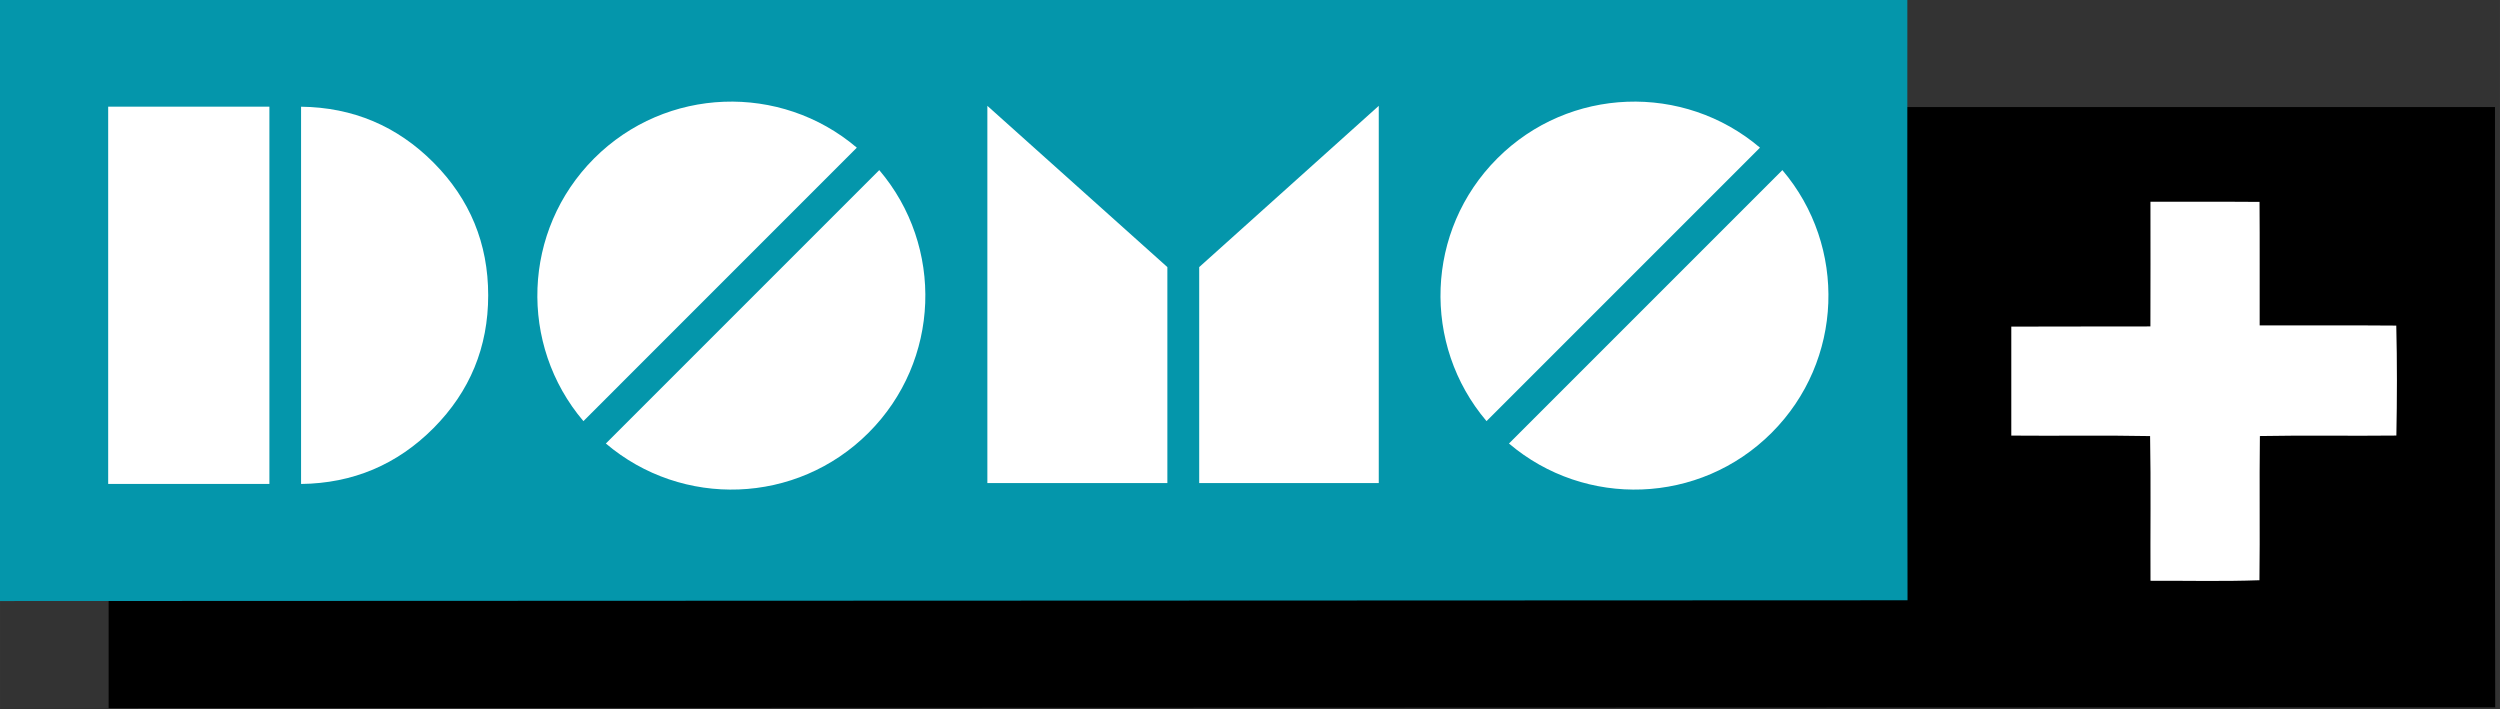
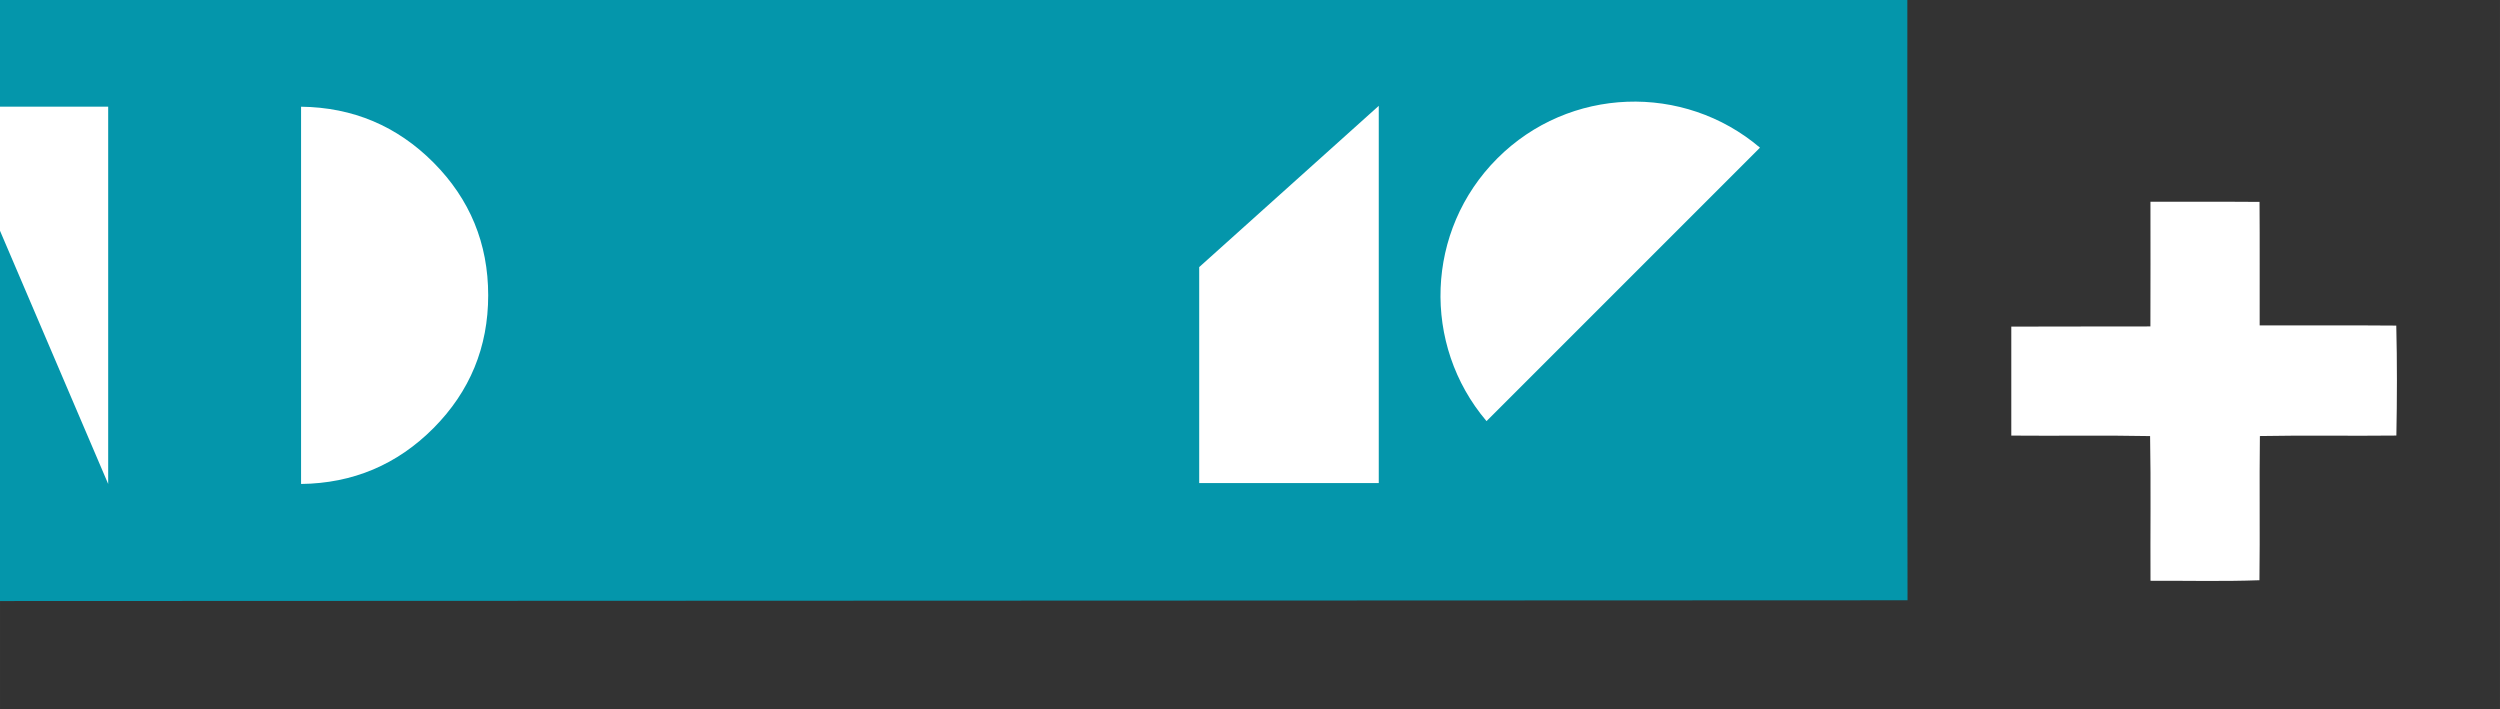
<svg xmlns="http://www.w3.org/2000/svg" xmlns:ns1="http://www.inkscape.org/namespaces/inkscape" xmlns:ns2="http://sodipodi.sourceforge.net/DTD/sodipodi-0.dtd" width="933.998" height="265" viewBox="0 0 247.12 70.115" version="1.1" id="svg8" ns1:version="0.92.4 (5da689c313, 2019-01-14)" ns2:docname="DOMO+ prototype 2011.svg">
  <rect x="0" y="0" width="247.12" height="70.115" fill="#333333" stroke="none" />
  <defs id="defs2" />
  <ns2:namedview id="base" pagecolor="#ffffff" bordercolor="#666666" borderopacity="1.0" ns1:pageopacity="0.0" ns1:pageshadow="2" ns1:zoom="0.86158433" ns1:cx="408.7393" ns1:cy="80.3317" ns1:document-units="px" ns1:current-layer="layer1" showgrid="false" showguides="false" units="px" fit-margin-top="0" fit-margin-left="0" fit-margin-right="0" fit-margin-bottom="0" ns1:window-width="1920" ns1:window-height="1021" ns1:window-x="-8" ns1:window-y="-8" ns1:window-maximized="1" />
  <g ns1:label="Layer 1" ns1:groupmode="layer" id="layer1" transform="translate(81.646,-190.07)">
    <g id="g852" transform="matrix(0.248,0,0,0.248,-70.908,200.654)" style="opacity:0.997" ns1:export-xdpi="191.99969" ns1:export-ydpi="191.99969">
      <g transform="matrix(1.776,0,0,1.776,-5.329,-5.329)" id="#000000ff">
-         <path style="opacity:1;fill:#000000" d="M 0,0 2.4219856e-6,299.756 1190.252,299.379 C 1189.986,198.925 1190.139,89.164 1190.14,2e-5 Z" id="path30" ns1:connector-curvature="0" ns2:nodetypes="ccccc" transform="matrix(0.45,0,0,0.45,3,3)" />
-       </g>
+         </g>
      <g transform="translate(-3,101.89)" id="#40c8f4ff" />
      <g transform="translate(-3,101.89)" id="#083f88ff" />
      <g transform="matrix(1.776,0,0,1.776,-5.329,-5.329)" id="#ffffffff">
        <path style="opacity:1;fill:#ffffff" ns1:connector-curvature="0" id="path7" d="m 461.24,24.24 c 8.16,0.04 16.32,-0.03 24.48,0.04 0.07,9.24 0.01,18.48 0.03,27.72 10.22,0.03 20.44,-0.05 30.66,0.04 0.2,8.22 0.18,16.45 0.02,24.68 -10.22,0.12 -20.43,-0.09 -30.63,0.11 -0.14,10.79 0.04,21.58 -0.1,32.36 -8.15,0.3 -16.3,0.09 -24.45,0.12 -0.06,-10.82 0.11,-21.65 -0.09,-32.47 -10.38,-0.21 -20.77,-0.01 -31.15,-0.11 -0.02,-8.15 -0.02,-16.31 0,-24.46 10.41,-0.06 20.81,0.01 31.22,-0.04 0.03,-9.33 0.02,-18.66 0.01,-27.99 z" />
      </g>
    </g>
    <g id="g852-0" transform="matrix(0.201,0,0,0.248,-84.291,190.07)" style="opacity:0.997;fill:#0496ab;fill-opacity:1" ns1:export-xdpi="191.99969" ns1:export-ydpi="191.99969">
      <g transform="matrix(1.776,0,0,1.776,-5.329,-5.329)" id="#000000ff-4" style="fill:#0496ab;fill-opacity:1">
        <path style="opacity:1;fill:#0496ab;fill-opacity:1" d="M 16.417,0 V 299.756 L 1190.252,299.379 C 1189.986,198.925 1190.139,89.164 1190.14,2e-5 Z" id="path30-3" ns1:connector-curvature="0" ns2:nodetypes="ccccc" transform="matrix(0.45,0,0,0.45,3,3)" />
      </g>
      <g transform="translate(-3,101.89)" id="#40c8f4ff-2" style="fill:#0496ab;fill-opacity:1" />
      <g transform="translate(-3,101.89)" id="#083f88ff-2" style="fill:#0496ab;fill-opacity:1" />
      <g transform="matrix(1.776,0,0,1.776,-5.329,-5.329)" id="#ffffffff-8" style="fill:#0496ab;fill-opacity:1" />
    </g>
    <g transform="matrix(0.282,0,0,0.282,-206.176,77.686)" id="layer1-3" ns1:label="Layer 1" style="fill:#ffffff;fill-opacity:1" ns1:export-xdpi="191.99969" ns1:export-ydpi="191.99969">
-       <path style="fill:#ffffff;fill-opacity:1;fill-rule:nonzero;stroke:none" d="M 479.514,568.168 H 536.024 V 435.913 h -56.509 z" id="path8432" ns1:connector-curvature="0" />
+       <path style="fill:#ffffff;fill-opacity:1;fill-rule:nonzero;stroke:none" d="M 479.514,568.168 V 435.913 h -56.509 z" id="path8432" ns1:connector-curvature="0" />
      <path id="path8434" d="M 924.886,567.858 H 861.945 V 492.151 L 924.886,435.622 V 567.858" style="fill:#ffffff;fill-opacity:1;fill-rule:nonzero;stroke:none" ns1:connector-curvature="0" />
      <path id="path8436" d="m 612.719,502.05 c 0,18.171 -6.412,33.689 -19.159,46.533 -12.786,12.844 -28.284,19.372 -46.436,19.586 V 435.932 c 18.152,0.213 33.65,6.742 46.436,19.586 12.747,12.825 19.159,28.342 19.159,46.533" style="fill:#ffffff;fill-opacity:1;fill-rule:nonzero;stroke:none" ns1:connector-curvature="0" />
-       <path id="path8438" d="M 850.786,567.858 H 787.69 V 435.622 l 63.096,56.529 v 75.707" style="fill:#ffffff;fill-opacity:1;fill-rule:nonzero;stroke:none" ns1:connector-curvature="0" />
-       <path style="fill:#ffffff;fill-opacity:1;fill-rule:nonzero;stroke:none" d="m 649.856,454.045 c -25.223,25.242 -26.482,65.363 -3.758,92.096 l 95.835,-95.855 c -26.715,-22.704 -66.835,-21.465 -92.077,3.758" id="path8440" ns1:connector-curvature="0" />
-       <path style="fill:#ffffff;fill-opacity:1;fill-rule:nonzero;stroke:none" d="m 749.798,458.152 -95.835,95.835 c 26.734,22.724 66.854,21.484 92.077,-3.758 25.242,-25.223 26.482,-65.363 3.758,-92.077" id="path8442" ns1:connector-curvature="0" />
      <path style="fill:#ffffff;fill-opacity:1;fill-rule:nonzero;stroke:none" d="m 966.44,454.045 c -25.242,25.242 -26.482,65.363 -3.778,92.096 l 95.855,-95.855 c -26.734,-22.704 -66.854,-21.465 -92.077,3.758" id="path8444" ns1:connector-curvature="0" />
-       <path style="fill:#ffffff;fill-opacity:1;fill-rule:nonzero;stroke:none" d="m 1066.363,458.152 -95.835,95.835 c 26.734,22.724 66.854,21.484 92.077,-3.758 25.223,-25.223 26.482,-65.363 3.758,-92.077" id="path8446" ns1:connector-curvature="0" />
    </g>
  </g>
</svg>